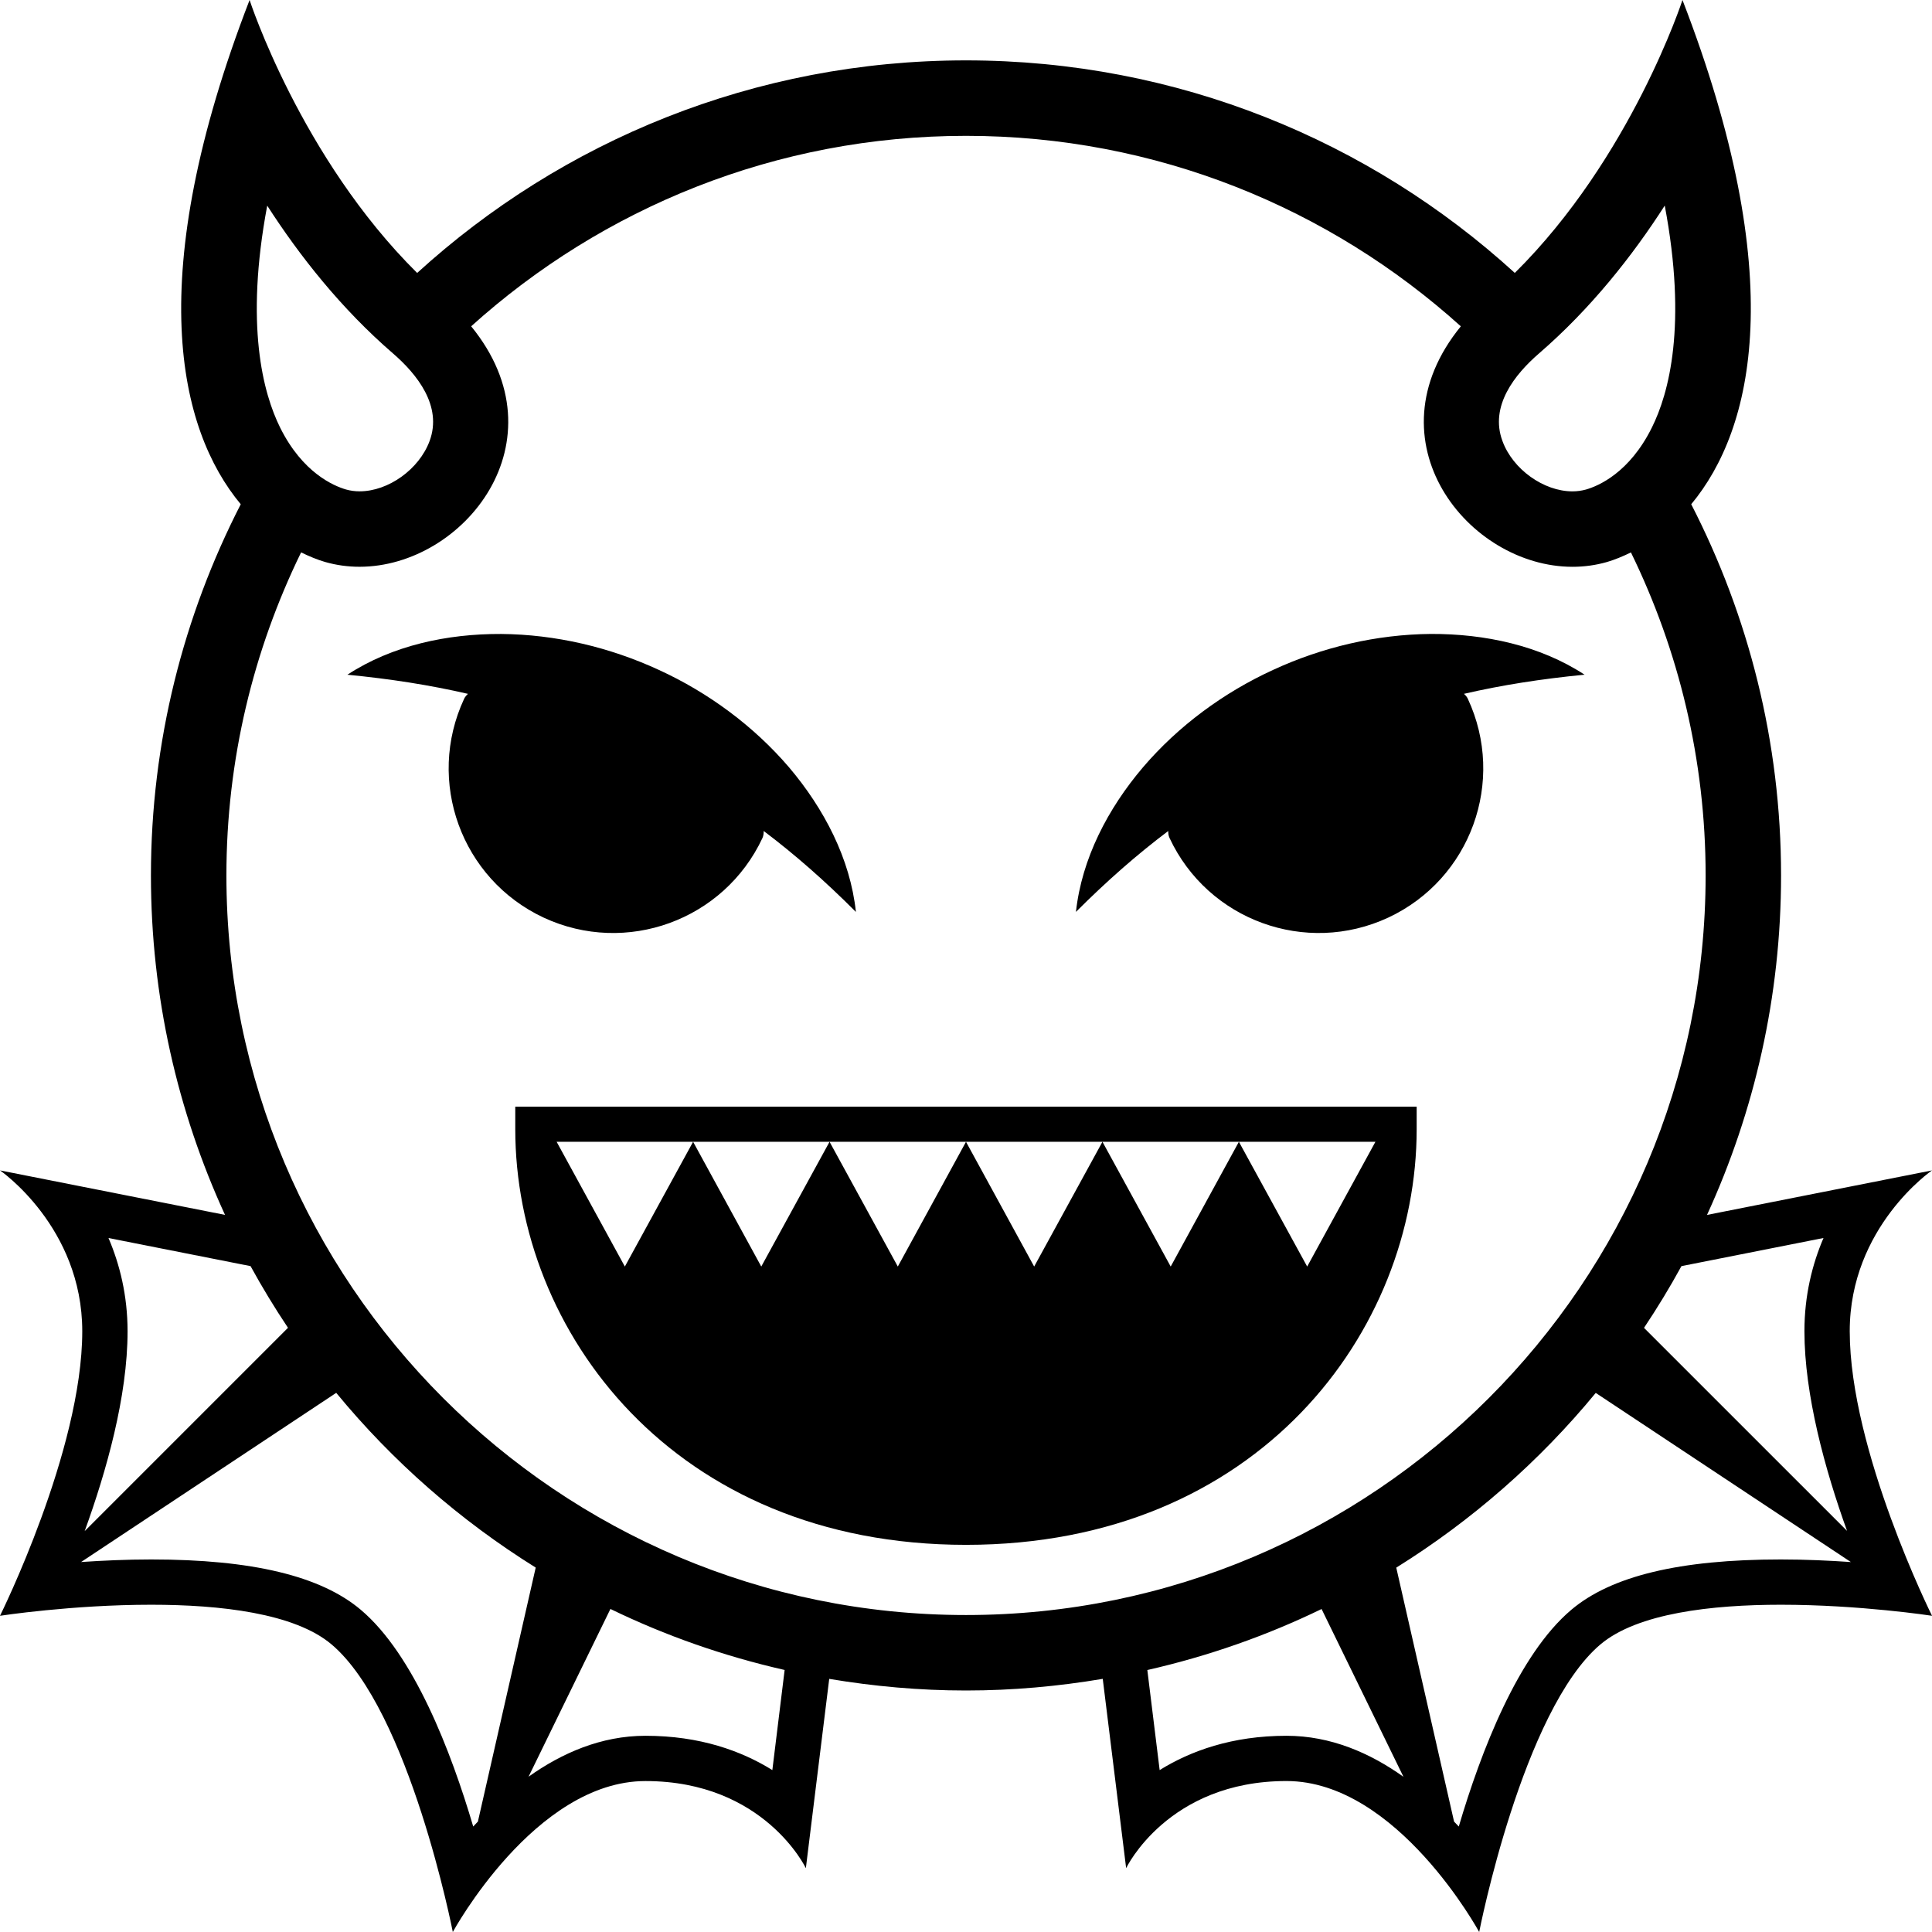
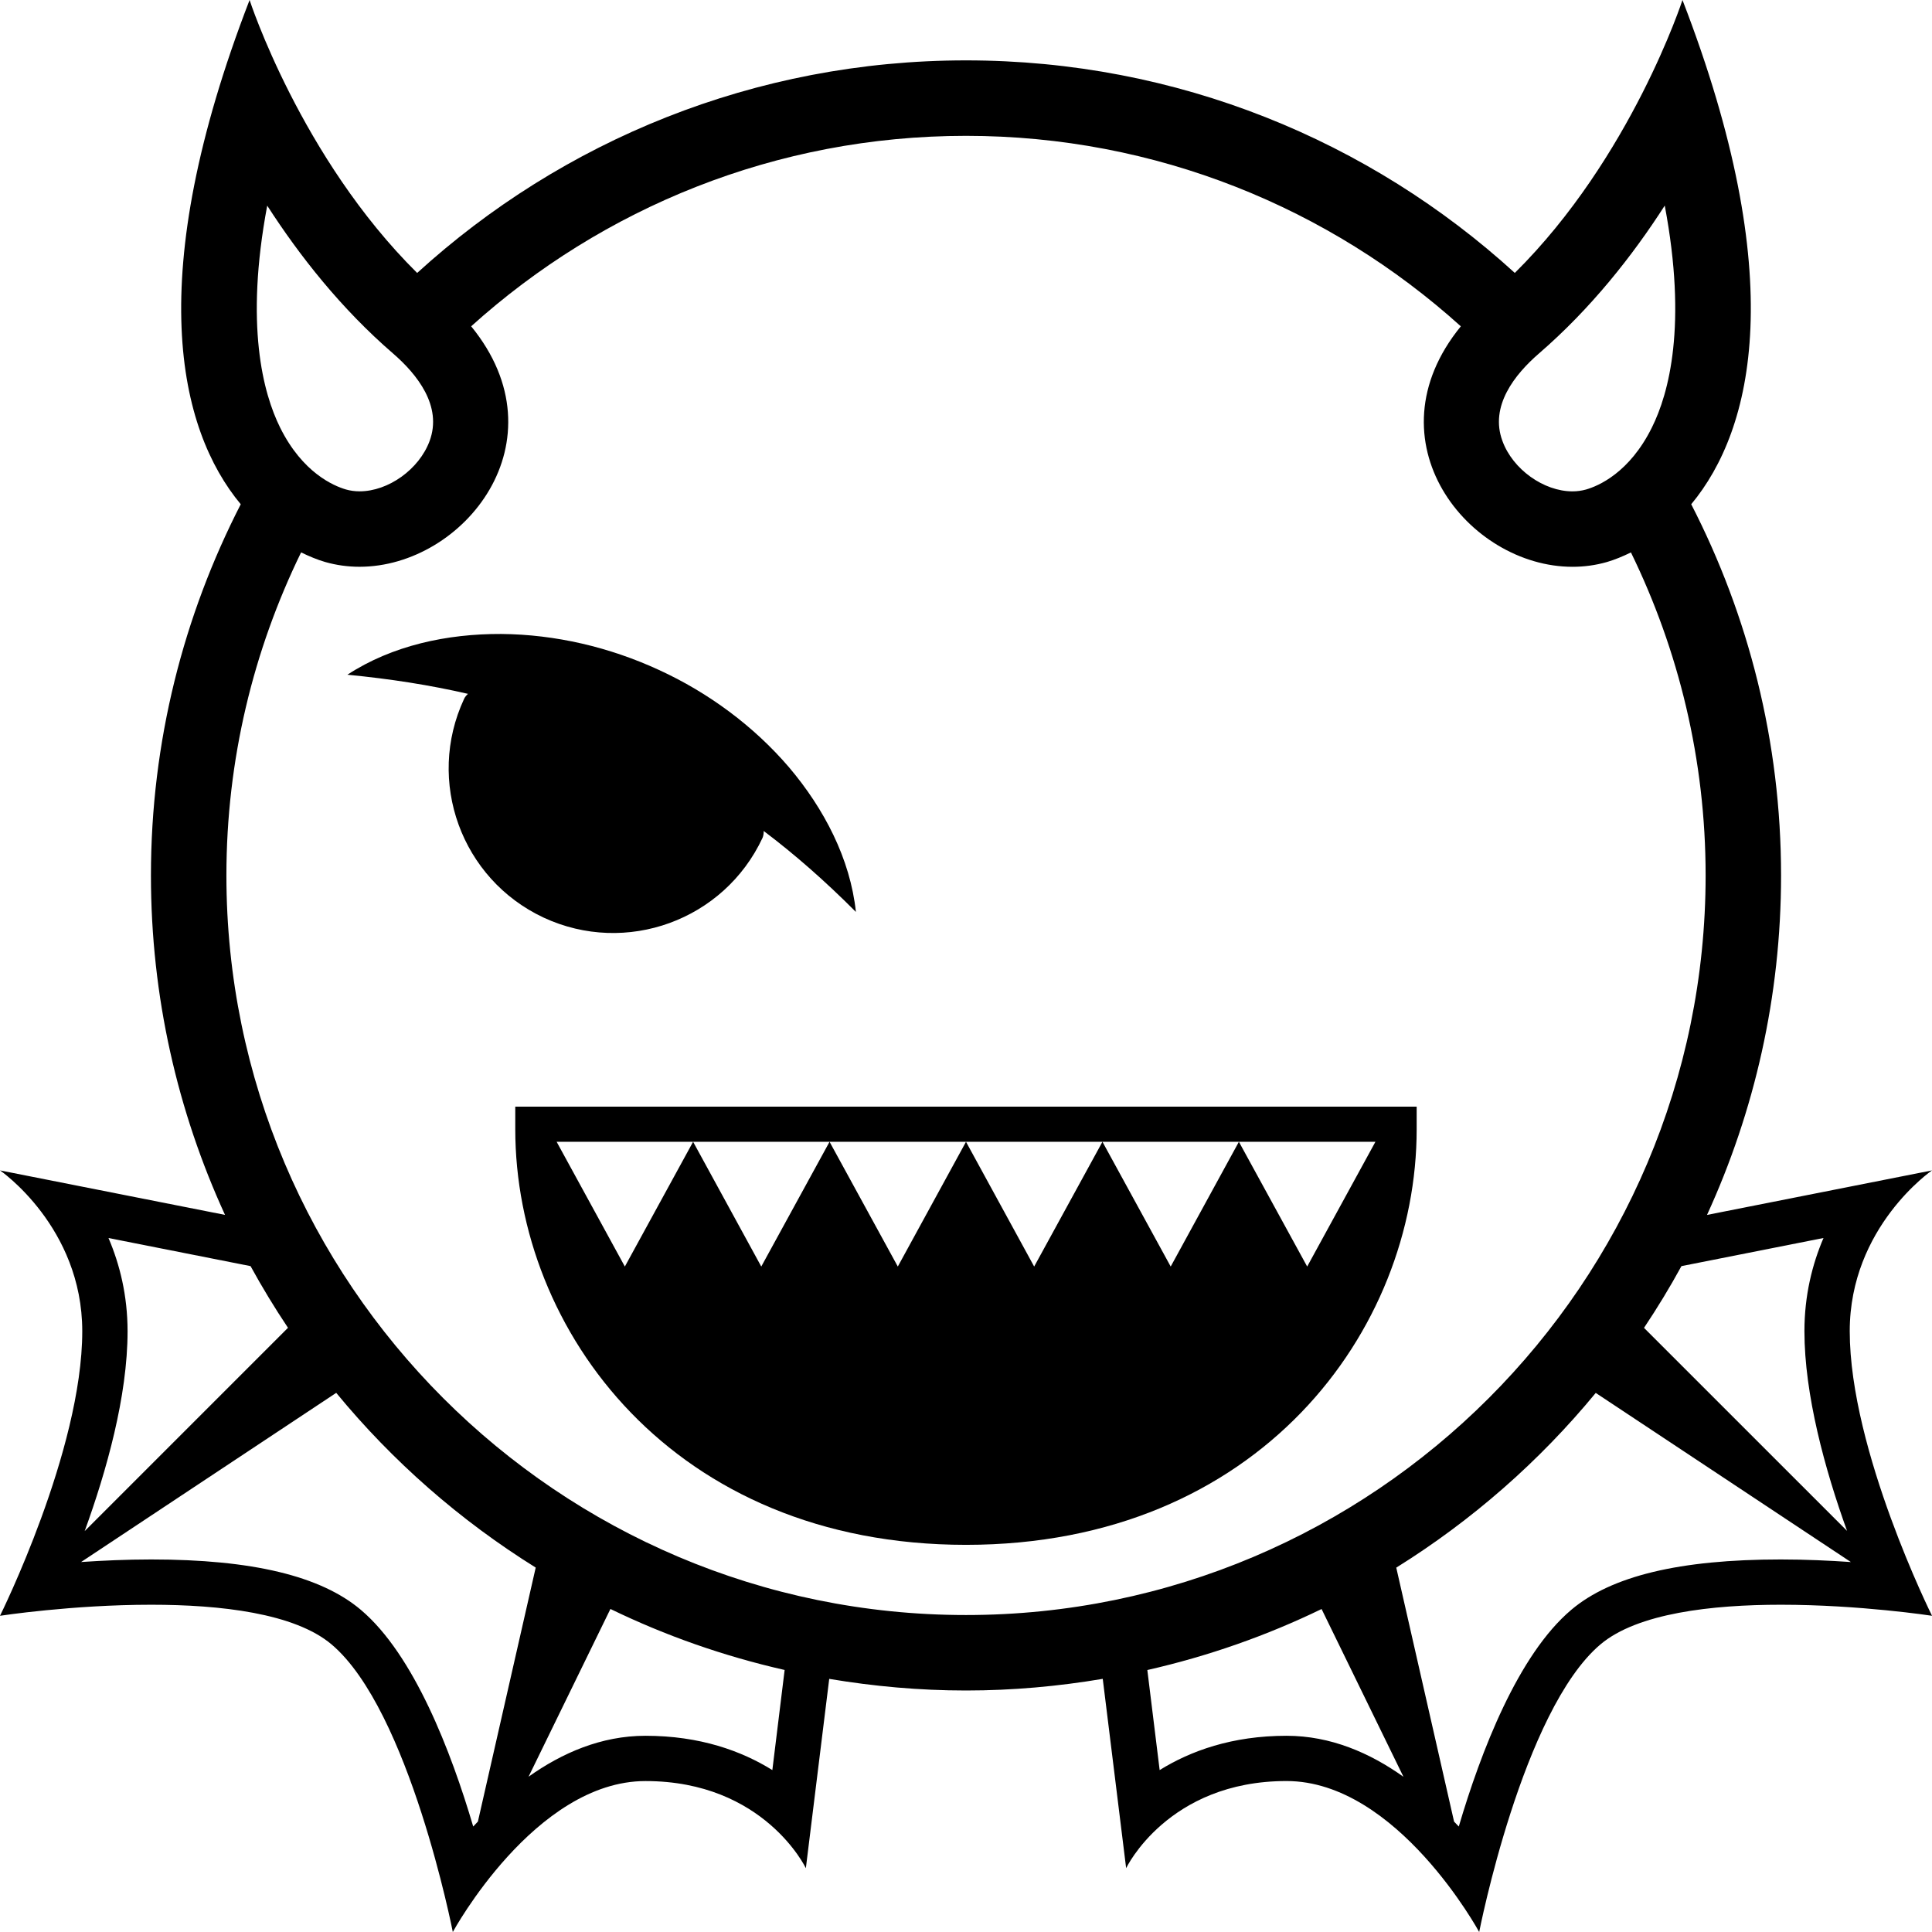
<svg xmlns="http://www.w3.org/2000/svg" viewBox="0 0 64 64" enable-background="new 0 0 64 64">
  <path d="m64 38.771l-7.453 1.475c1.569-3.425 2.453-7.231 2.453-11.245 0-4.433-1.08-8.607-2.976-12.297 2.069-2.488 3.257-7.521-.29-16.704 0 0-1.698 5.223-5.554 9.041-4.796-4.374-11.175-7.041-18.18-7.041-7.003 0-13.383 2.668-18.181 7.042-3.856-3.818-5.551-9.042-5.551-9.042-3.548 9.182-2.363 14.216-.293 16.704-1.894 3.69-2.975 7.864-2.975 12.297 0 4.014.883 7.82 2.454 11.244l-7.454-1.474c0 0 2.725 1.871 2.725 5.328 0 3.951-2.725 9.426-2.725 9.426s2.384-.366 5.008-.366c2.285 0 4.748.278 5.974 1.313 2.585 2.182 4.018 9.528 4.018 9.528s2.717-5 6.382-5c3.938 0 5.313 2.886 5.313 2.886l.774-6.271c1.475.247 2.986.385 4.531.385s3.056-.138 4.53-.386l.775 6.271c0 0 1.375-2.886 5.313-2.886 3.665.001 6.382 5.001 6.382 5.001s1.434-7.346 4.018-9.528c1.226-1.034 3.692-1.313 5.974-1.313 2.625 0 5.009.366 5.009.366-.002-.002-2.726-5.476-2.726-9.427-.001-3.456 2.725-5.327 2.725-5.327m-8.853-31.961c.748 3.962.139 6.219-.427 7.354-.743 1.5-1.774 1.935-2.181 2.052-.143.039-.292.061-.448.061-.955 0-1.976-.73-2.319-1.664-.436-1.162.417-2.219 1.205-2.901 1.722-1.488 3.103-3.24 4.17-4.902m-46.295.002c1.07 1.662 2.449 3.413 4.17 4.899.789.683 1.641 1.739 1.208 2.901-.347.934-1.365 1.664-2.32 1.664-.154 0-.308-.021-.448-.061-.408-.119-1.439-.552-2.183-2.052-.562-1.135-1.172-3.39-.427-7.351m-5.258 34.199l4.706.931c.384.7.798 1.383 1.24 2.043l-6.735 6.735c.719-1.981 1.421-4.46 1.421-6.622-.001-1.185-.259-2.216-.632-3.087m12.082 19.495c-.73-2.475-1.961-5.691-3.725-7.18-1.328-1.121-3.599-1.667-6.943-1.667-.823 0-1.607.037-2.322.085l8.452-5.604c1.868 2.271 4.103 4.228 6.608 5.788l-1.915 8.414c-.05.055-.106.109-.155.164m9.909-1.87c-1.021-.634-2.397-1.136-4.203-1.136-1.467 0-2.771.572-3.873 1.356l2.712-5.557c1.818.883 3.754 1.563 5.771 2.021l-.407 3.316m-18.085-29.635c0-3.837.895-7.466 2.474-10.702.271.131.541.244.798.318.375.107.757.158 1.139.158 3.452 0 6.799-4.166 3.697-7.966 4.345-3.918 10.094-6.309 16.392-6.309s12.047 2.39 16.392 6.31c-3.098 3.799.246 7.966 3.7 7.966.382 0 .764-.051 1.139-.158.256-.074.526-.187.796-.318 1.579 3.236 2.474 6.864 2.474 10.701-.001 13.51-10.992 24.499-24.501 24.499-13.509 0-24.5-10.989-24.5-24.499m35.118 28.499c-1.804 0-3.181.502-4.203 1.136l-.408-3.314c2.018-.459 3.953-1.139 5.772-2.021l2.712 5.557c-1.102-.786-2.406-1.358-3.873-1.358m16.373-5.841c-3.344 0-5.611.546-6.939 1.667-1.764 1.488-2.998 4.705-3.728 7.18-.05-.055-.105-.108-.156-.163l-1.915-8.413c2.506-1.562 4.74-3.518 6.608-5.788l8.452 5.603c-.712-.049-1.496-.086-2.322-.086m-4.531-7.672c.442-.662.857-1.344 1.24-2.045l4.706-.932c-.373.871-.632 1.902-.632 3.088 0 2.103.68 4.586 1.412 6.614l-6.726-6.725" />
  <path d="m17.069 37.407c0 6.676 5.233 13.768 14.931 13.768 9.696 0 14.929-7.092 14.929-13.768v-.748h-29.86v.748m5.891.416h4.521 4.519 4.521 4.52 4.522l-2.261 4.133-2.262-4.133-2.259 4.133-2.261-4.133-2.262 4.133-2.258-4.133-2.259 4.133-2.261-4.133-2.262 4.133-2.258-4.133-2.261 4.133-2.26-4.133h4.521" />
-   <path d="m48.495 22.984c1.257-.29 2.564-.495 3.996-.634-1.482-.969-3.306-1.357-5.094-1.35-1.799.016-3.599.438-5.232 1.195-1.634.75-3.134 1.855-4.301 3.221-1.163 1.367-2.029 3.026-2.222 4.792 1.026-1.027 2.022-1.9 3.057-2.68-.001.08.009.156.042.229 1.274 2.729 4.518 3.91 7.248 2.639 2.728-1.275 3.906-4.518 2.634-7.249-.029-.064-.074-.116-.128-.163" />
  <path d="m25.259 27.757c.031-.072.041-.15.039-.23 1.033.779 2.03 1.654 3.055 2.682-.188-1.766-1.056-3.422-2.216-4.792-1.17-1.365-2.668-2.471-4.302-3.221-1.639-.758-3.435-1.18-5.232-1.195-1.791-.008-3.612.381-5.095 1.35 1.434.139 2.738.344 3.995.634-.053.047-.099.1-.128.163-1.273 2.73-.094 5.973 2.634 7.249 2.732 1.27 5.975.088 7.25-2.64" />
</svg>